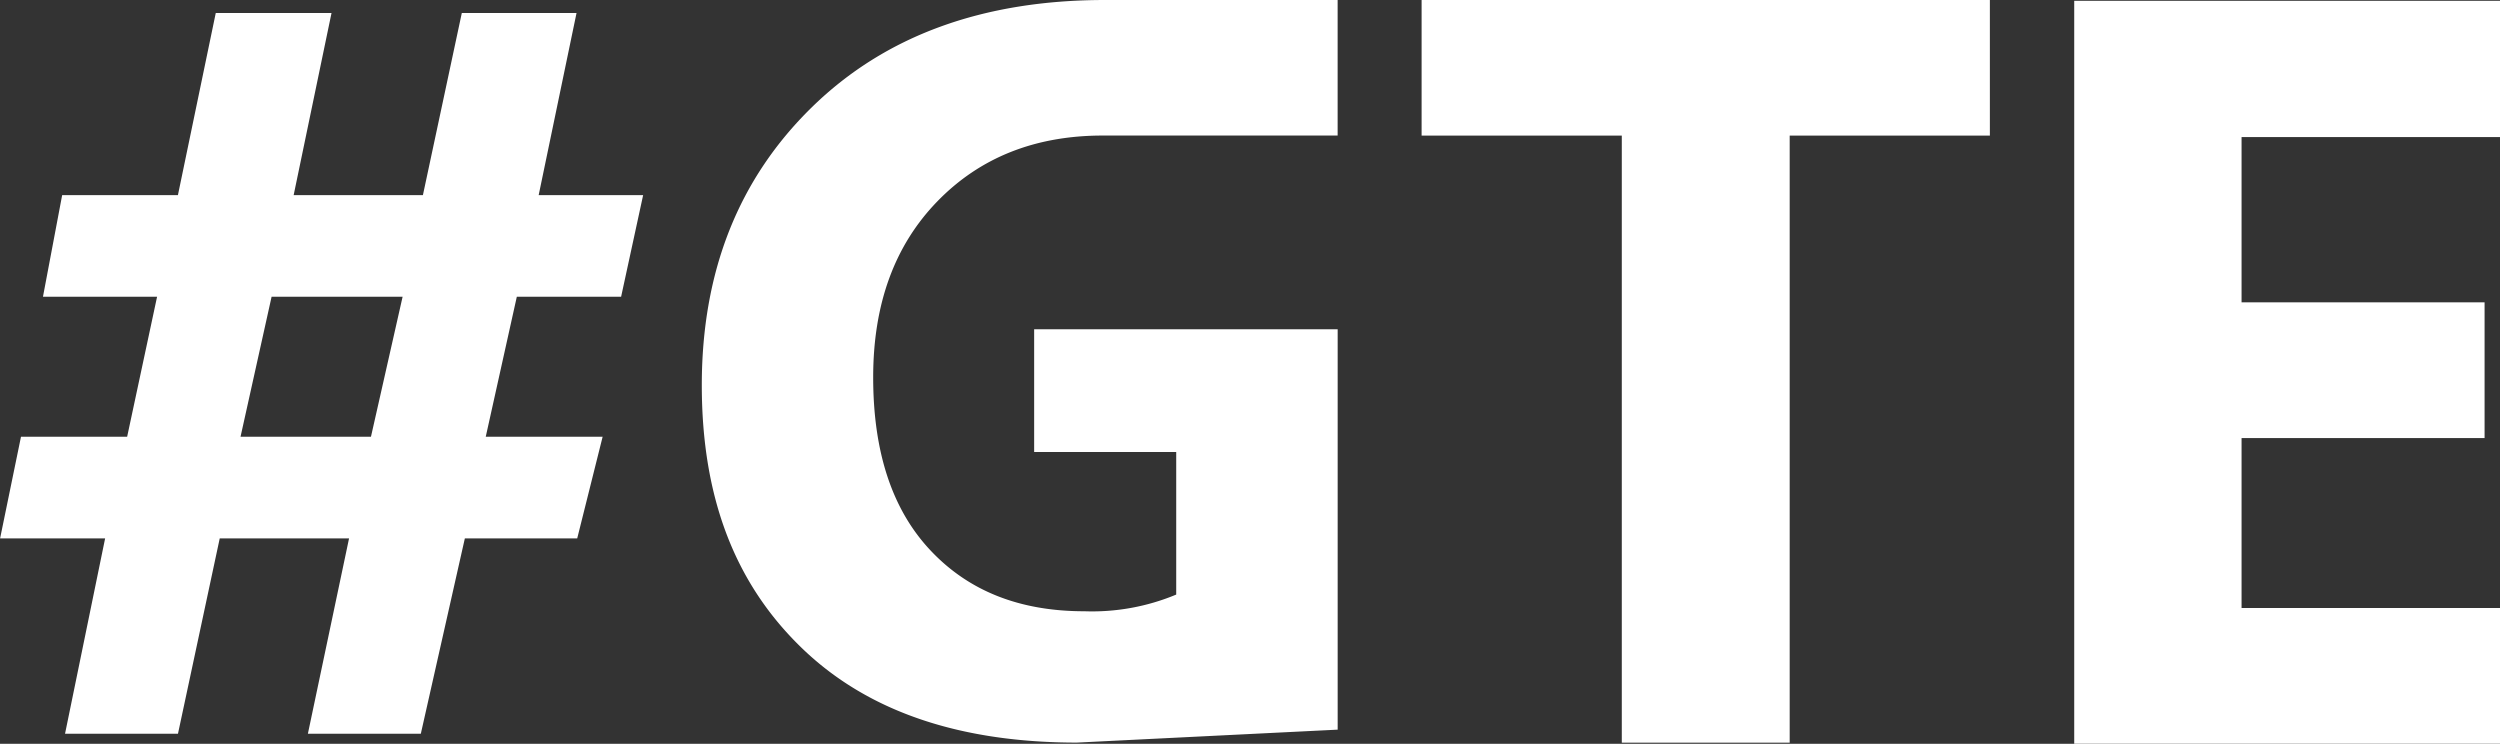
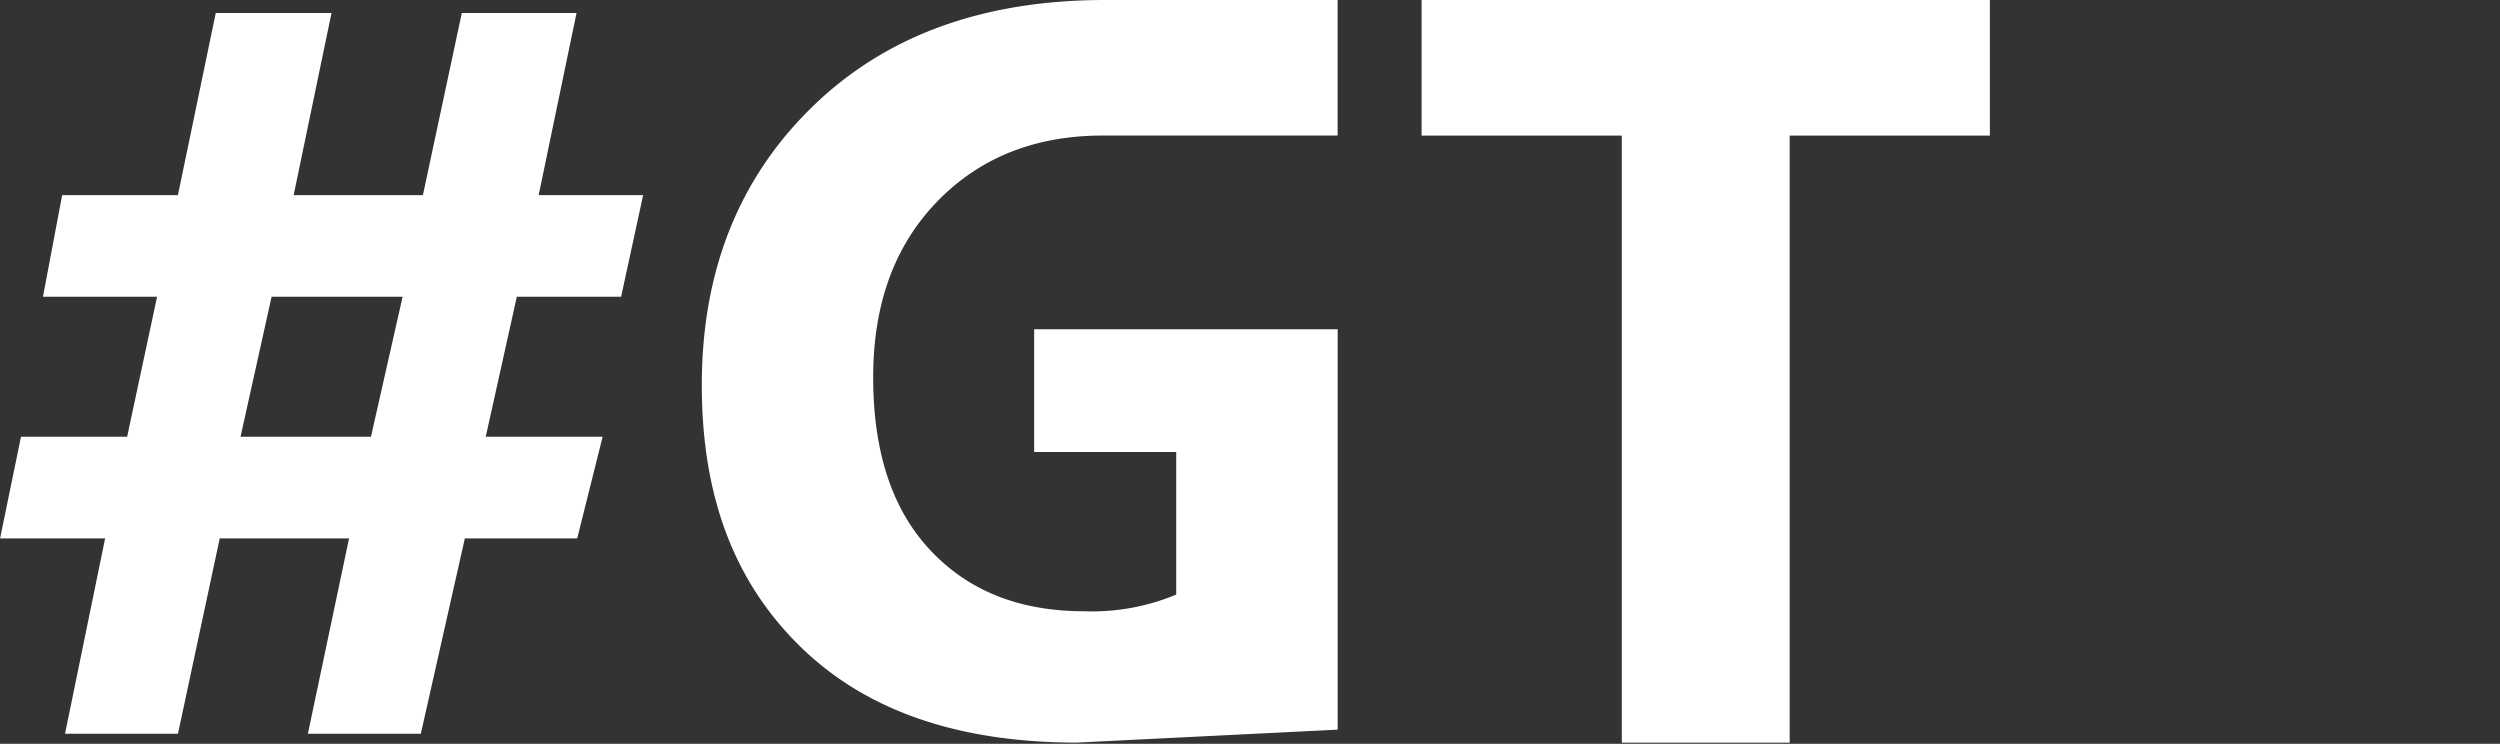
<svg xmlns="http://www.w3.org/2000/svg" width="212.51" height="63.224" viewBox="0 0 212.51 63.224">
  <rect x="0" y="0" width="212.51" height="63.224" fill="#333333" stroke="none" />
  <g id="Group_1" data-name="Group 1" transform="translate(0 0)">
    <path id="Path_1" data-name="Path 1" d="M-3449.128-5892.5c-10.365,0-18.684,3.006-24.925,9.1s-9.371,13.965-9.371,23.642c0,9.619,2.853,16.923,8.566,22.406s13.637,7.975,23.32,7.975l22.165-1.1v-34.033h-25.8v10.43h12.076v12.121a18.575,18.575,0,0,1-7.8,1.419c-5.527,0-9.863-1.732-13.112-5.2s-4.847-8.359-4.847-14.687c0-6.242,1.822-11.21,5.445-14.946s8.321-5.605,14.076-5.605h19.959V-5892.5h-19.754Z" transform="translate(3543.08 5892.5)" fill="#fff" />
    <path id="Path_2" data-name="Path 2" d="M-3451.488-5892.5v11.527h17.017v51.6h14.271v-51.6h17.017V-5892.5Z" transform="translate(3572.33 5892.5)" fill="#fff" />
    <path id="Path_3" data-name="Path 3" d="M-3461.765-5867.8l1.872-8.639h-8.88l3.219-15.483h-9.752l-3.307,15.483H-3489.6l3.219-15.483h-9.84l-3.217,15.483h-9.84l-1.632,8.639h9.7l-2.544,11.9h-9.024l-1.776,8.641h8.928l-3.408,16.607h9.6l3.55-16.607h10.993l-3.5,16.607h9.6l3.743-16.607h9.551l2.161-8.641h-9.936l2.641-11.9Zm-21.264,11.9h-11.087l2.64-11.9h11.137Z" transform="translate(3514.562 5893.025)" fill="#fff" />
-     <path id="Path_4" data-name="Path 4" d="M-3386.339-5840.848h-21.968v-14.446h20.657v-11.538h-20.657v-14.05h21.968v-11.584h-36.193v63.157h36.193Z" transform="translate(3598.849 5892.532)" fill="#fff" />
  </g>
</svg>